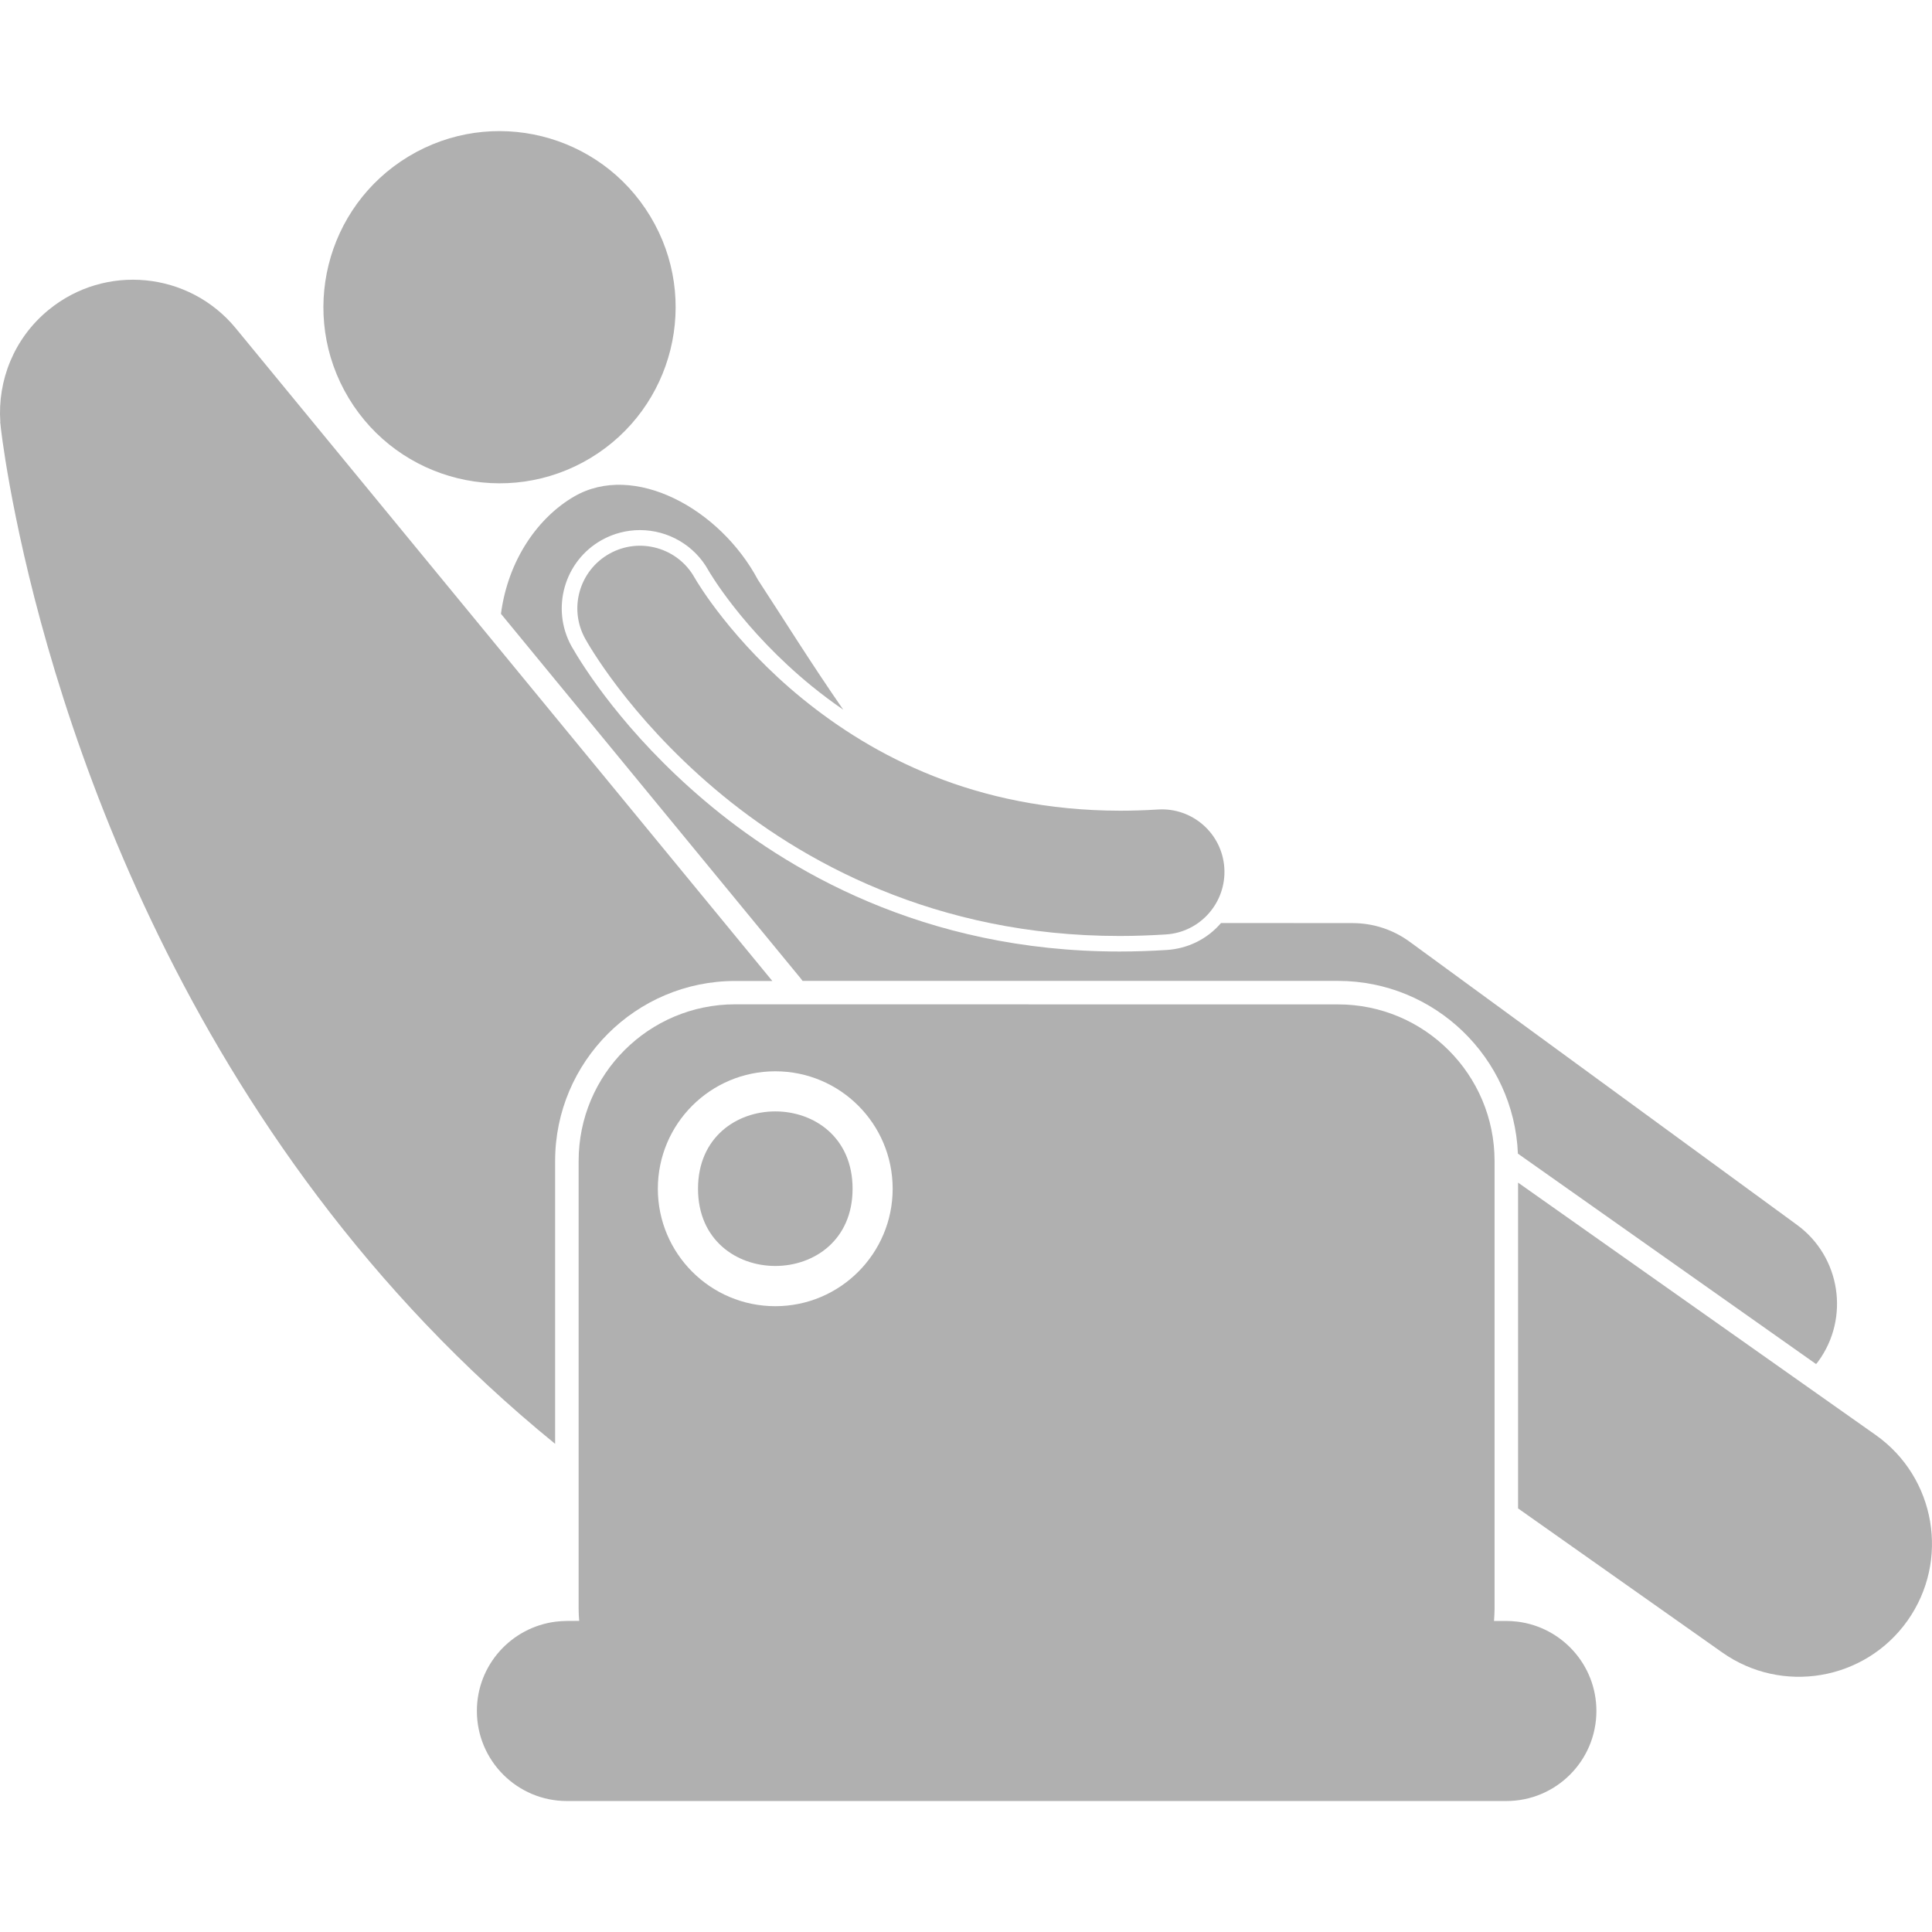
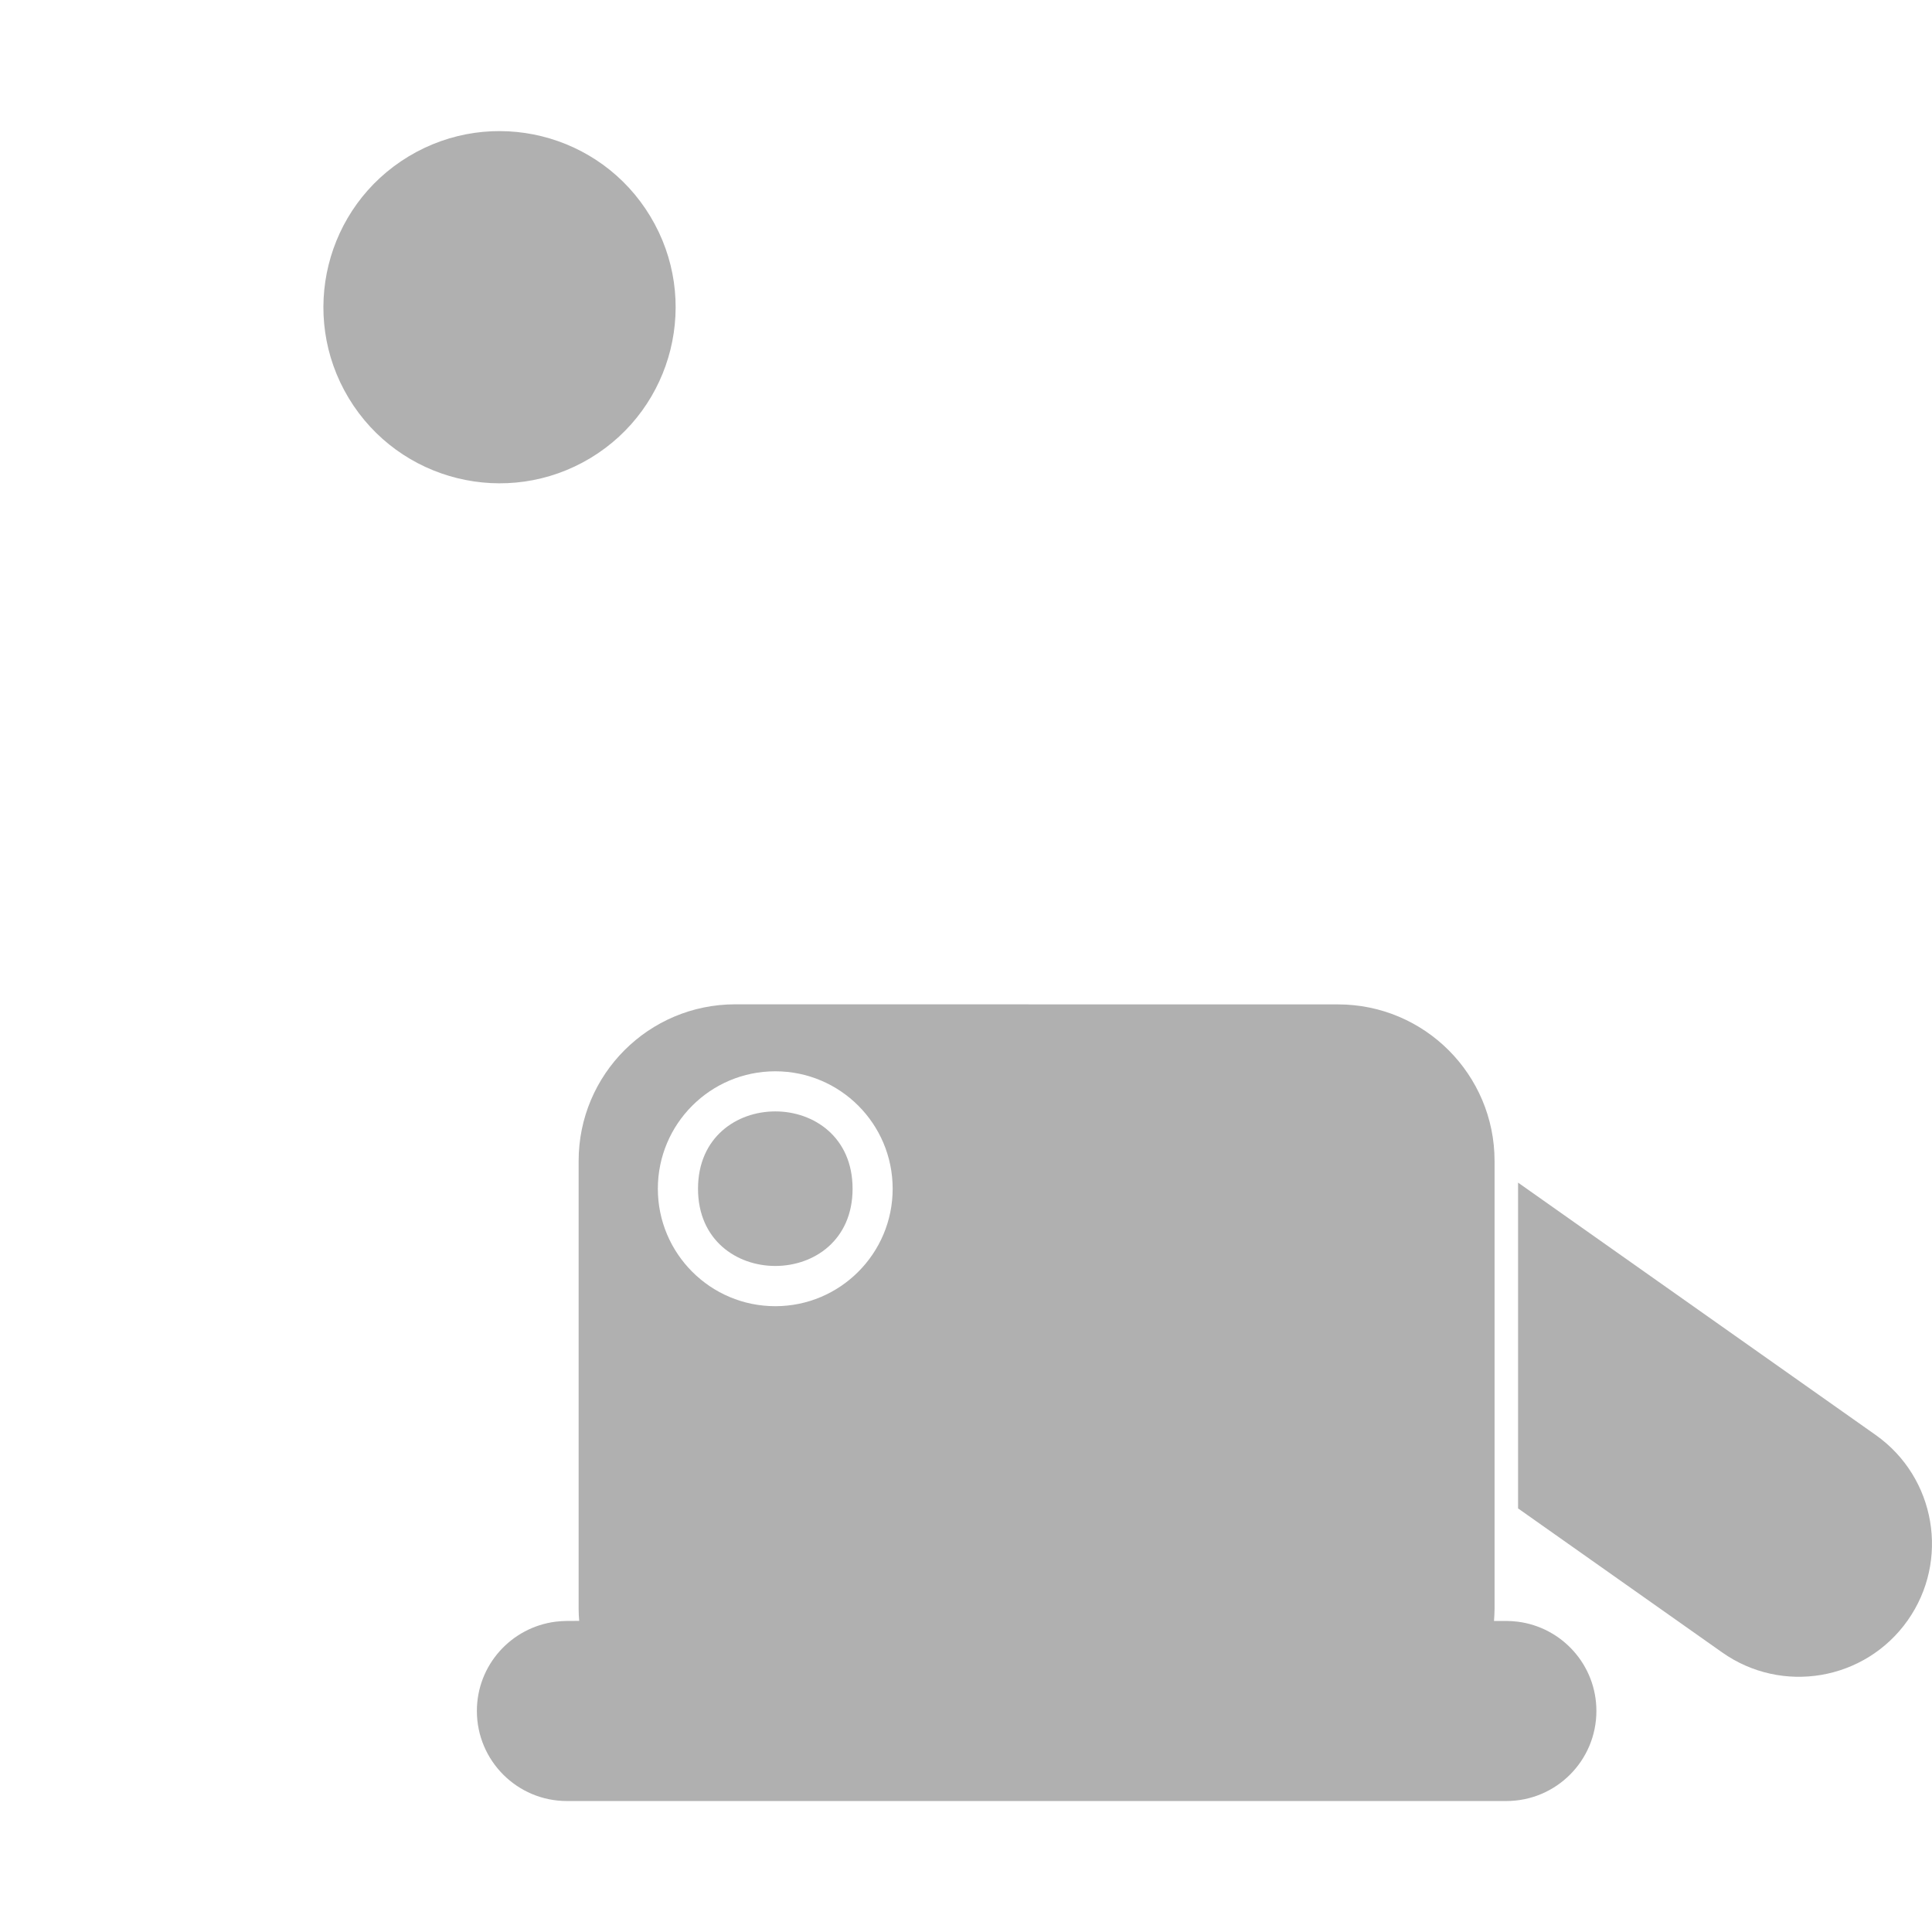
<svg xmlns="http://www.w3.org/2000/svg" width="24" height="24" viewBox="0 0 24 24" fill="none">
  <g clip-path="url(#clip0)">
    <path d="M5.076 1.943C4.041 2.567 3.708 3.911 4.332 4.946C4.956 5.98 6.3 6.313 7.335 5.69C8.369 5.066 8.703 3.722 8.078 2.687C7.455 1.653 6.111 1.319 5.076 1.943Z" fill="#B0B0B0" />
-     <path d="M0.006 5.272C0.004 5.252 0.002 5.242 0.002 5.242C0.003 5.242 0.003 5.243 0.004 5.243C-0.032 4.728 0.172 4.204 0.602 3.851C1.307 3.271 2.349 3.373 2.929 4.078L9.594 12.186H9.133C7.899 12.186 6.896 13.189 6.896 14.422V17.936C2.233 14.143 0.674 8.771 0.196 6.42C0.083 5.866 0.03 5.48 0.011 5.322C0.009 5.305 0.007 5.289 0.006 5.272L0.006 5.272Z" fill="#B0B0B0" />
-     <path d="M16.621 12.185H9.969C9.962 12.176 9.955 12.166 9.948 12.156L6.223 7.625C6.312 6.951 6.687 6.426 7.132 6.168C7.872 5.737 8.941 6.314 9.415 7.202C9.724 7.674 10.076 8.24 10.475 8.816C10.343 8.725 10.214 8.629 10.087 8.526C9.224 7.823 8.804 7.093 8.8 7.085C8.629 6.776 8.302 6.585 7.949 6.585C7.785 6.585 7.622 6.627 7.478 6.707C7.01 6.966 6.84 7.56 7.1 8.029C7.238 8.271 7.753 9.099 8.751 9.945C9.758 10.801 11.47 11.82 13.904 11.82H13.913C14.105 11.82 14.3 11.813 14.495 11.801C14.754 11.784 14.992 11.668 15.163 11.472C15.165 11.47 15.166 11.468 15.168 11.466L16.799 11.467C17.059 11.467 17.307 11.548 17.516 11.702L22.322 15.215C22.864 15.61 22.982 16.372 22.586 16.913C22.578 16.925 22.568 16.935 22.56 16.945L18.856 14.331C18.807 13.14 17.824 12.185 16.621 12.185L16.621 12.185Z" fill="#B0B0B0" />
    <path d="M23.302 17.827C24.047 18.355 24.223 19.387 23.696 20.132C23.168 20.877 22.137 21.053 21.392 20.526L18.858 18.738V14.691L23.302 17.827Z" fill="#B0B0B0" />
    <path d="M8.671 14.767C8.671 16.046 10.591 16.046 10.591 14.767C10.591 13.486 8.671 13.486 8.671 14.767Z" fill="#B0B0B0" />
    <path d="M7.195 20.135C7.191 20.086 7.188 20.038 7.188 19.989V14.422C7.188 13.347 8.059 12.476 9.133 12.476L16.621 12.477C17.695 12.477 18.566 13.348 18.566 14.423V19.989C18.566 20.038 18.562 20.087 18.559 20.136H18.712C18.76 20.136 18.806 20.14 18.852 20.145C19.403 20.214 19.831 20.683 19.831 21.254C19.831 21.872 19.33 22.373 18.712 22.373H7.042C6.425 22.373 5.924 21.872 5.924 21.254C5.924 20.684 6.351 20.215 6.903 20.145C6.949 20.14 6.995 20.136 7.042 20.136L7.195 20.135ZM9.631 13.308C8.825 13.308 8.172 13.961 8.172 14.767C8.172 15.572 8.825 16.226 9.631 16.226C10.436 16.226 11.089 15.572 11.089 14.767C11.089 13.96 10.436 13.308 9.631 13.308Z" fill="#B0B0B0" />
-     <path d="M13.914 11.627H13.904C11.627 11.627 9.947 10.706 8.877 9.798C7.801 8.886 7.3 7.989 7.27 7.935C7.061 7.559 7.197 7.086 7.573 6.877C7.948 6.669 8.422 6.804 8.63 7.179L8.631 7.18C8.659 7.232 9.1 7.972 9.965 8.677C10.84 9.389 12.114 10.068 13.914 10.071C14.065 10.071 14.223 10.066 14.383 10.056C14.812 10.028 15.182 10.354 15.209 10.782C15.236 11.211 14.911 11.581 14.483 11.608C14.29 11.62 14.099 11.627 13.914 11.627L13.914 11.627Z" fill="#B0B0B0" />
  </g>
  <defs>
    <clipPath id="clip0">
      <rect width="24" height="24" fill="white" transform="matrix(-1 0 0 1 24 0)" />
    </clipPath>
  </defs>
</svg>